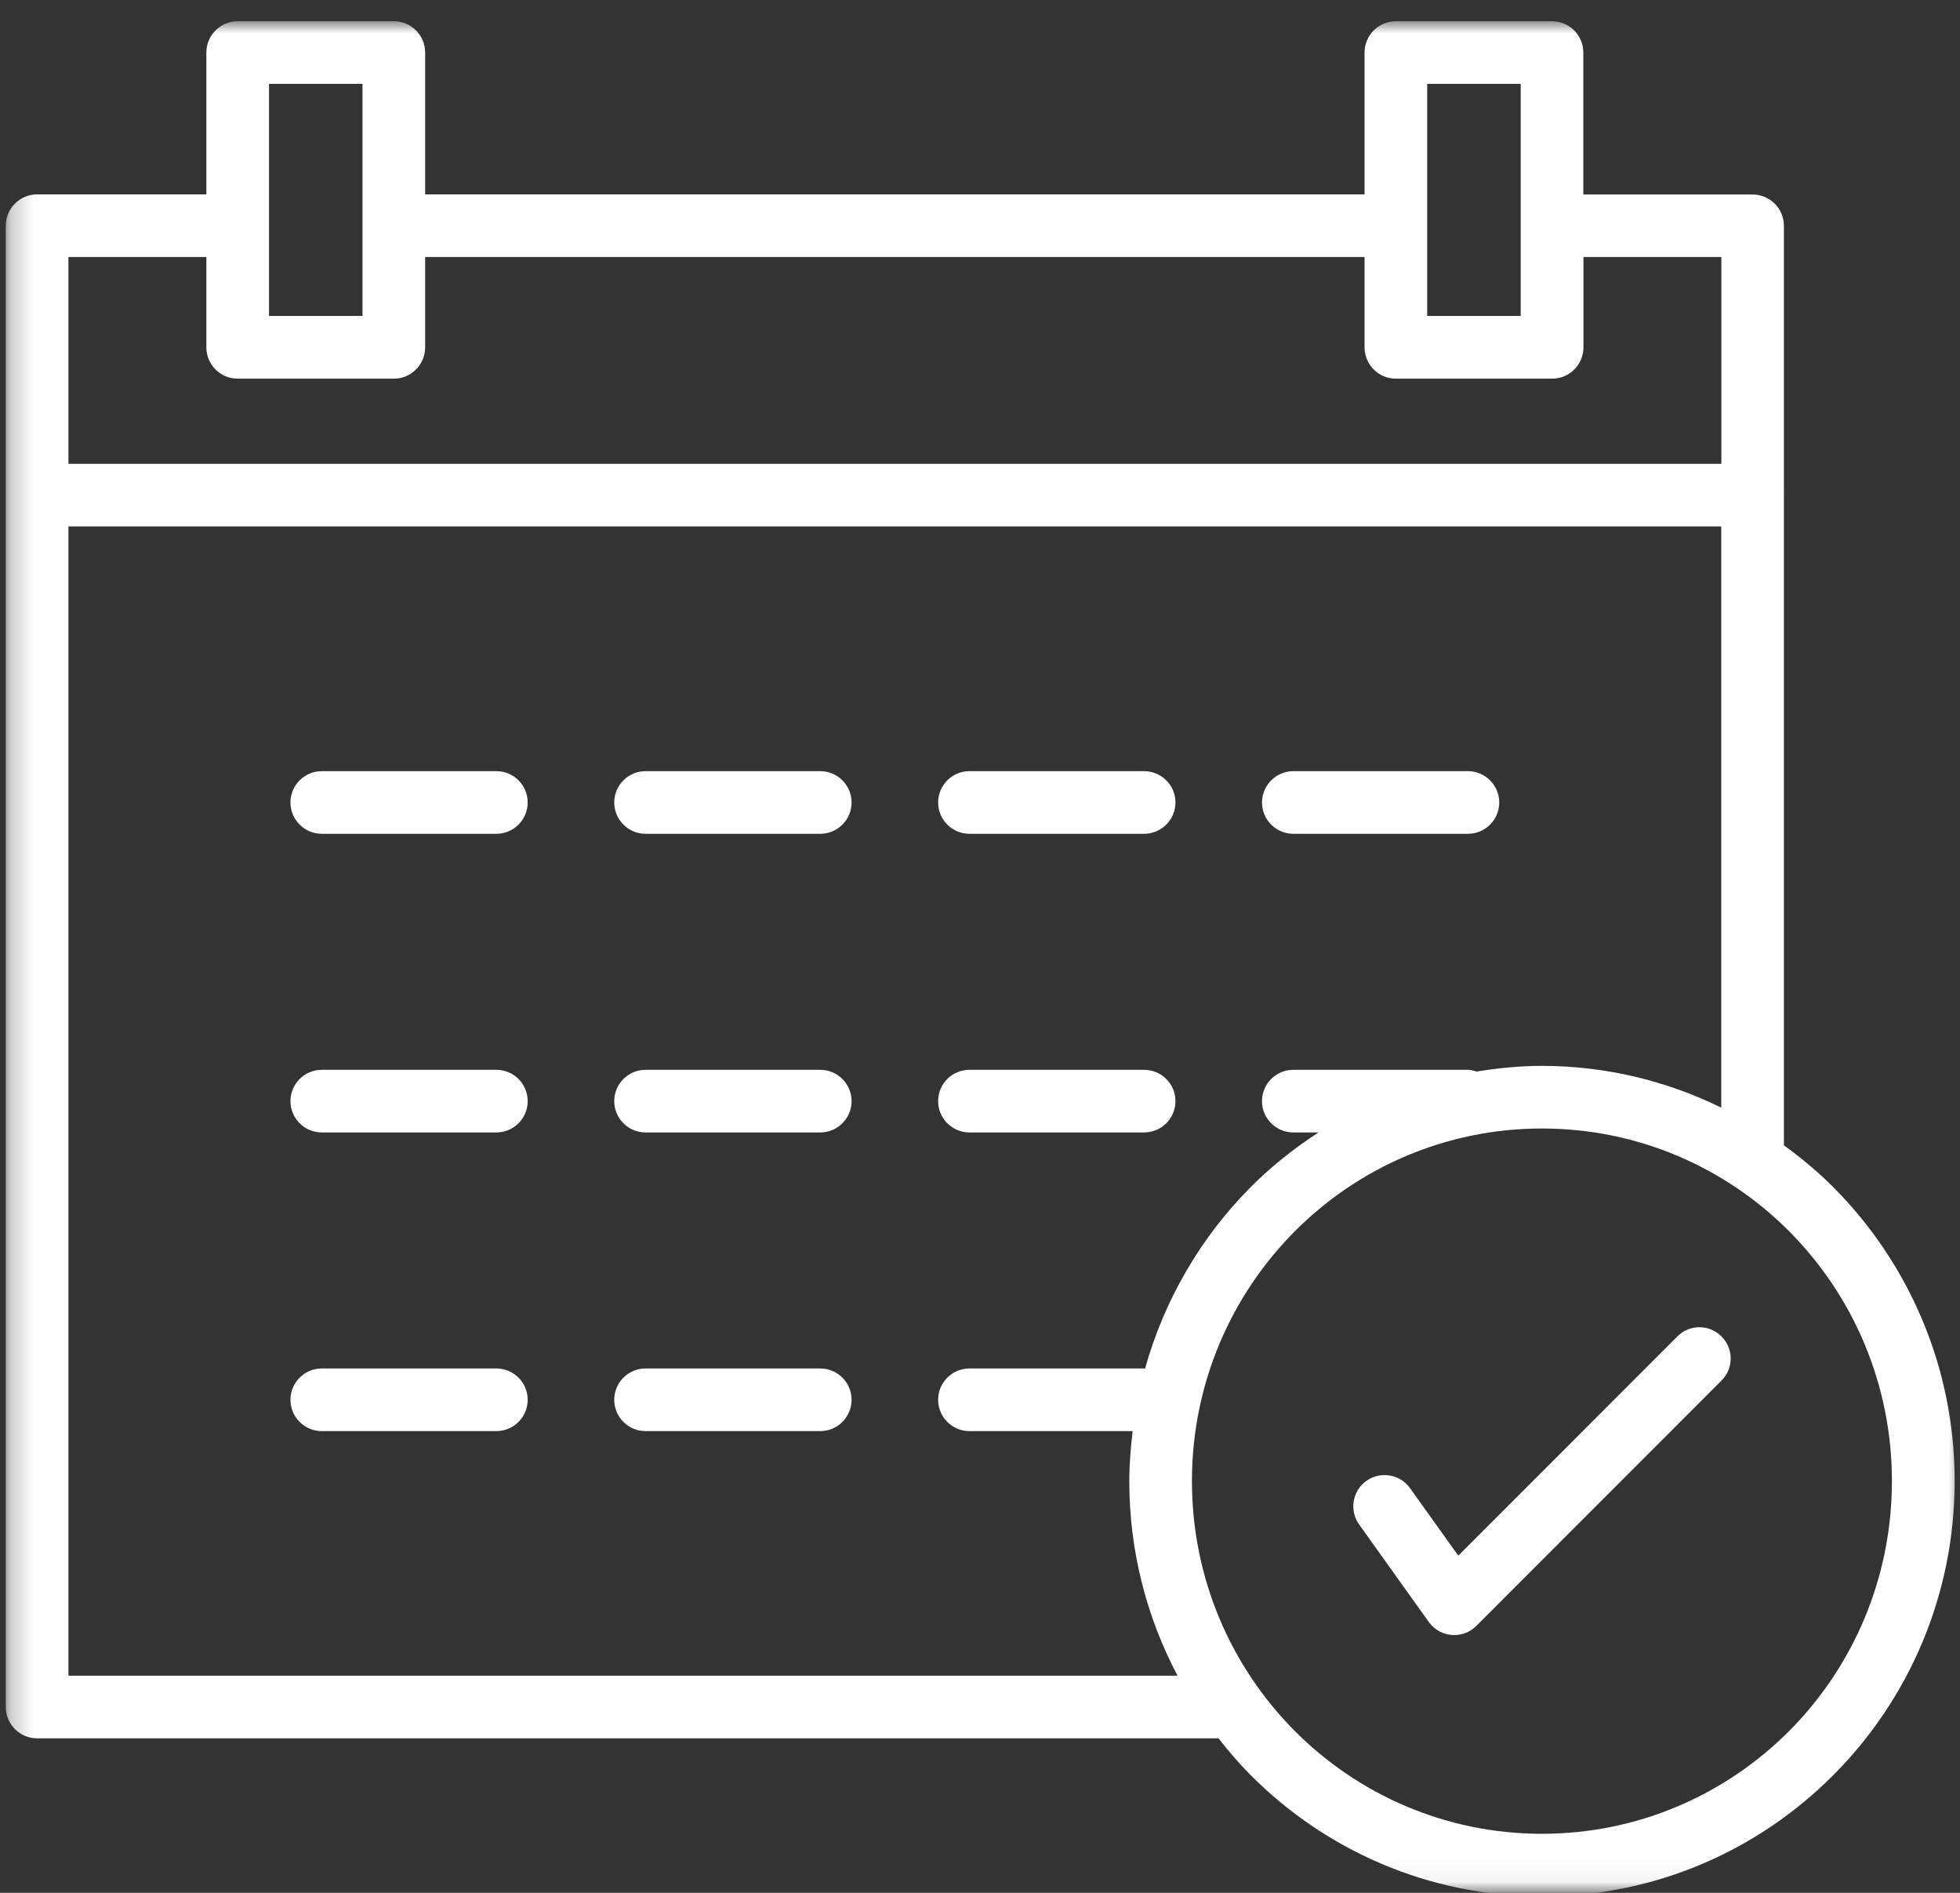
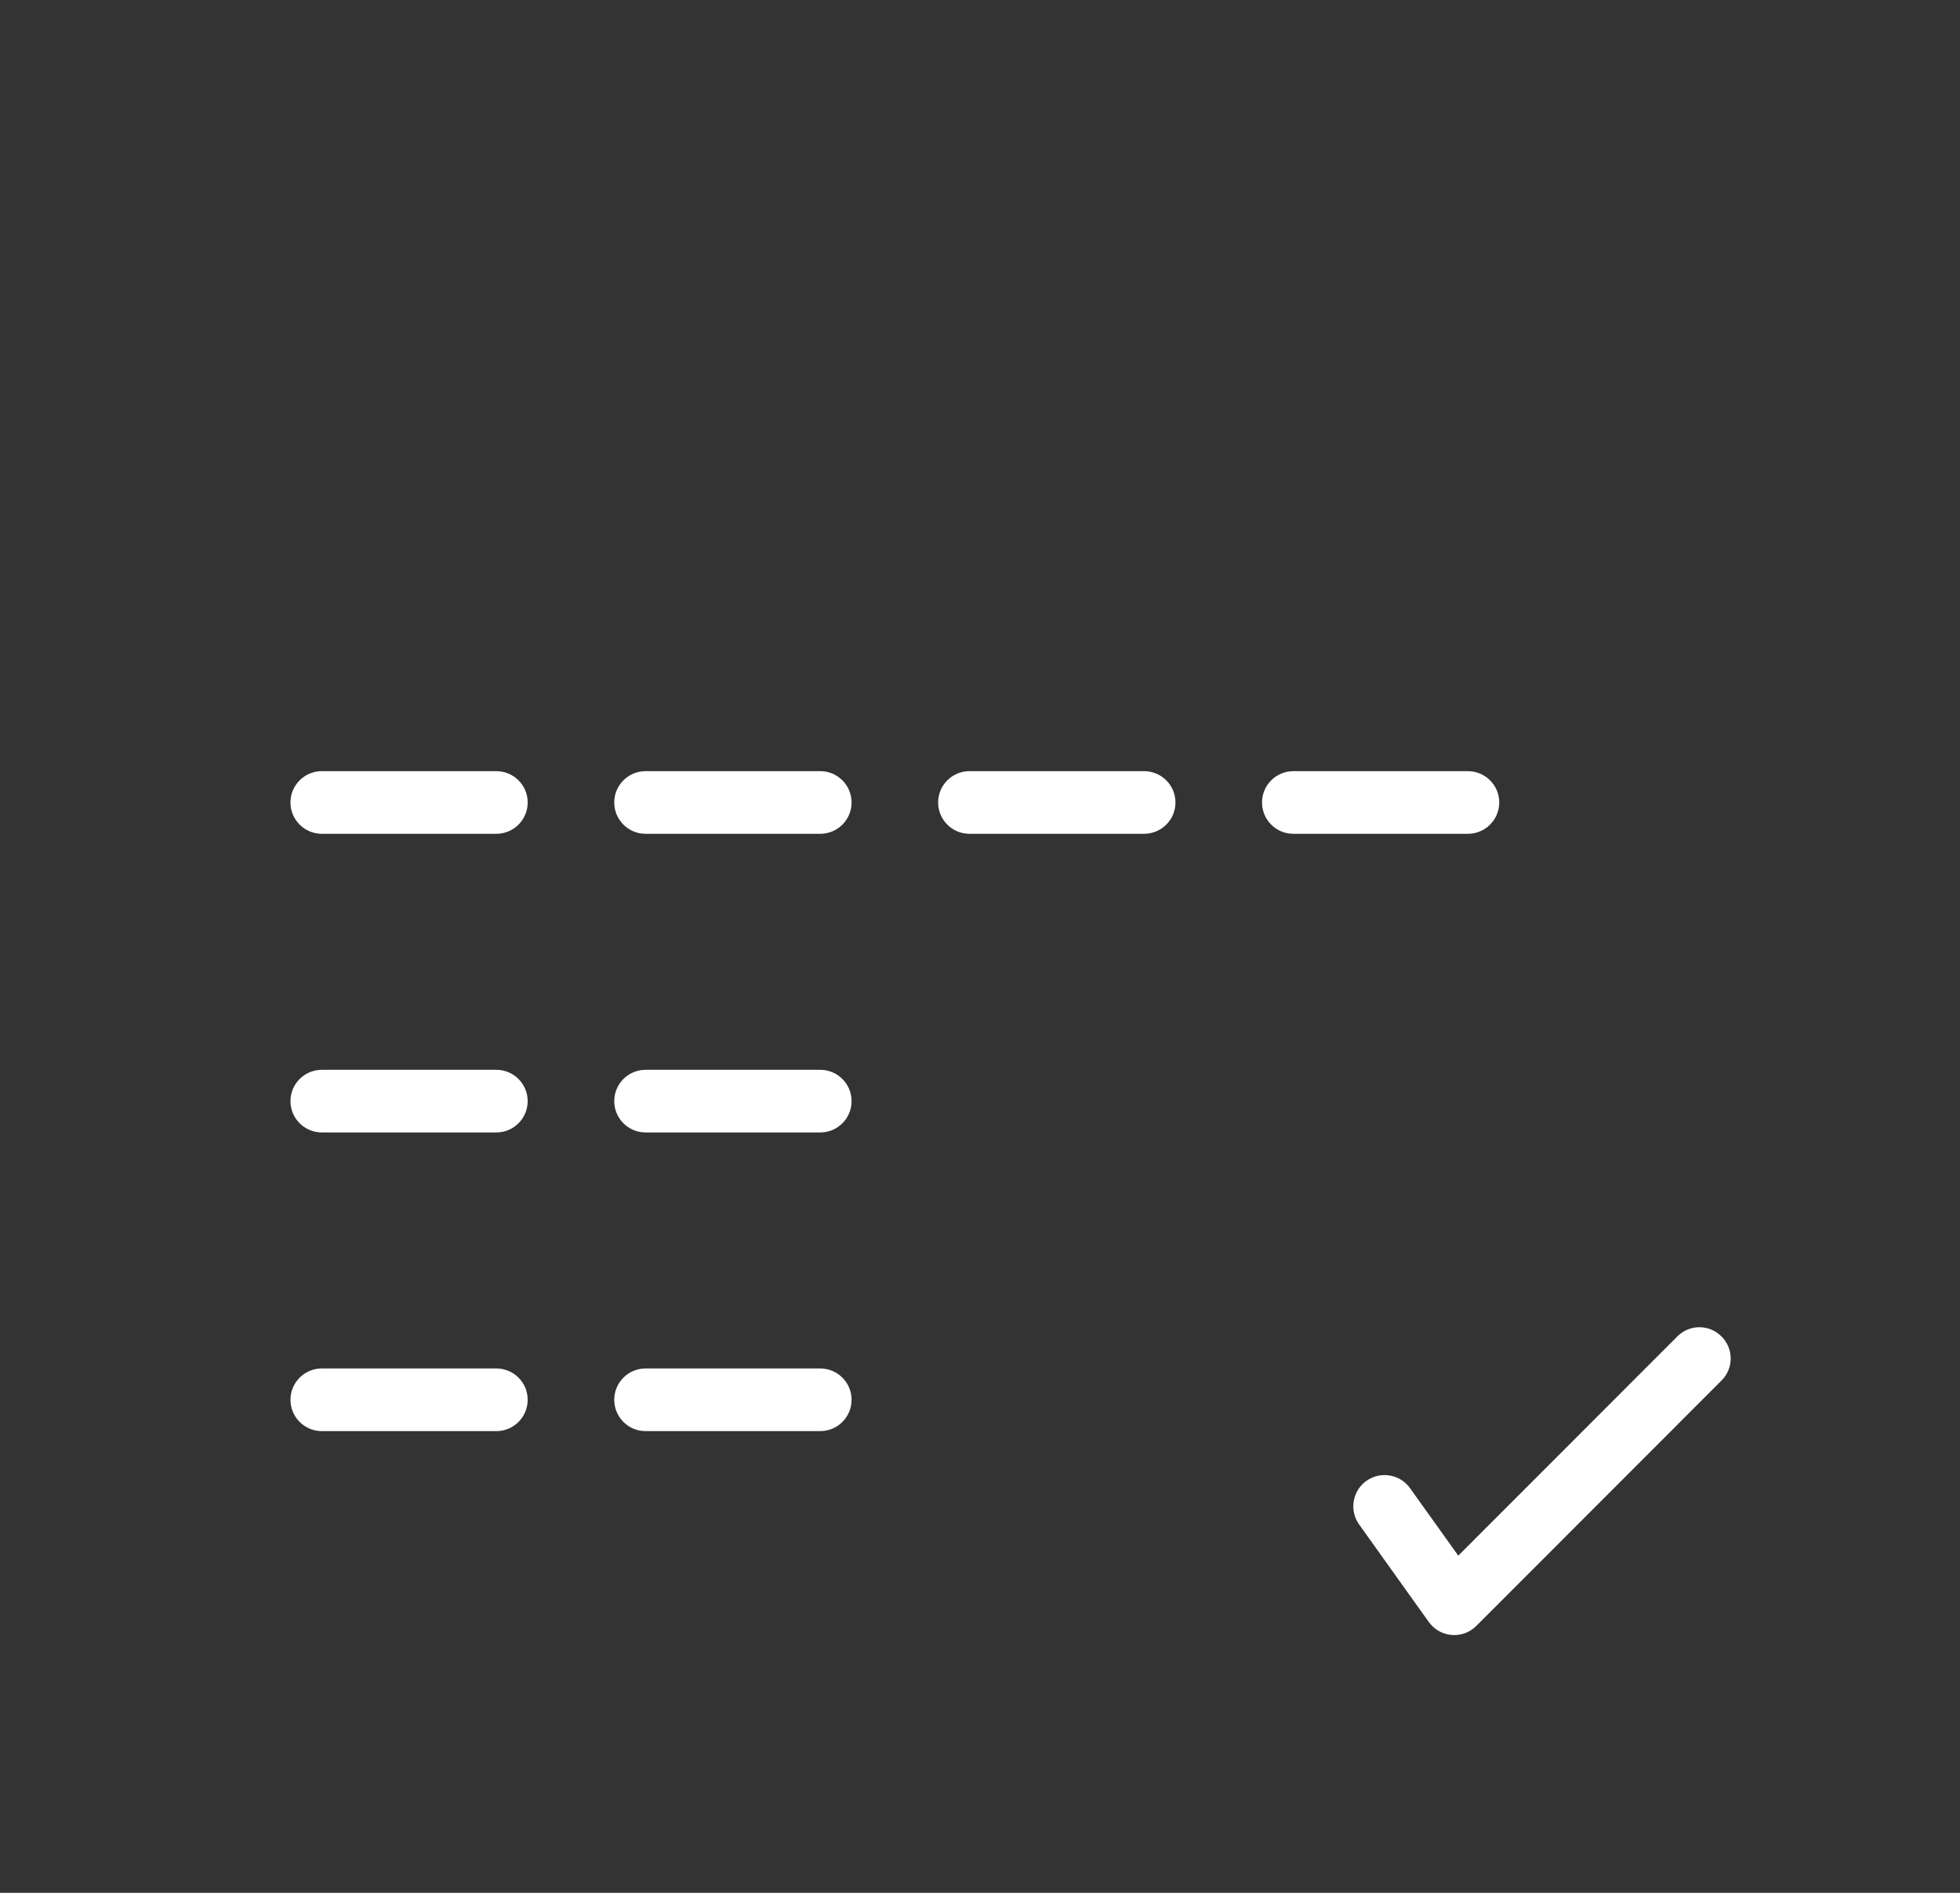
<svg xmlns="http://www.w3.org/2000/svg" width="88" height="85" viewBox="0 0 88 85" fill="none">
  <rect x="0" y="0" width="88" height="85" fill="#333333" stroke="none" />
-   <path d="M75.307 60.016L65.474 69.859L63.307 66.828C62.859 66.198 61.979 66.052 61.349 66.5C60.719 66.948 60.573 67.828 61.021 68.458L64.151 72.839C64.198 72.901 64.25 72.964 64.307 73.021C64.854 73.562 65.745 73.562 66.287 73.01L77.297 61.99C77.844 61.443 77.839 60.552 77.287 60.011C76.74 59.464 75.854 59.464 75.307 60.016Z" fill="white" />
+   <path d="M75.307 60.016L65.474 69.859L63.307 66.828C62.859 66.198 61.979 66.052 61.349 66.5C60.719 66.948 60.573 67.828 61.021 68.458L64.151 72.839C64.198 72.901 64.25 72.964 64.307 73.021C64.854 73.562 65.745 73.562 66.287 73.01L77.297 61.99C77.844 61.443 77.839 60.552 77.287 60.011C76.74 59.464 75.854 59.464 75.307 60.016" fill="white" />
  <mask id="mask0_26_6" style="mask-type:luminance" maskUnits="userSpaceOnUse" x="0" y="0" width="88" height="85">
    <path d="M0.229 0.953H88V84.953H0.229V0.953Z" fill="white" />
  </mask>
  <g mask="url(#mask0_26_6)">
-     <path d="M82.333 53.333C81.641 52.635 80.885 52.01 80.094 51.432V22.26C80.094 22.255 80.099 22.245 80.099 22.24C80.099 22.229 80.094 22.224 80.094 22.213V10.141C80.094 9.365 79.463 8.734 78.687 8.734H71.088V2.359C71.088 1.583 70.458 0.953 69.682 0.953H62.672C61.896 0.953 61.266 1.583 61.266 2.359V8.729H19.088V2.359C19.088 1.583 18.458 0.953 17.682 0.953H10.672C9.896 0.953 9.265 1.583 9.265 2.359V8.729H1.667C0.89 8.729 0.26 9.359 0.26 10.135V76.656C0.26 77.432 0.89 78.062 1.667 78.062H54.708C55.156 78.635 55.625 79.182 56.13 79.693C59.484 83.073 64.12 85.162 69.234 85.162C74.344 85.162 78.979 83.073 82.333 79.693C85.687 76.318 87.76 71.656 87.76 66.51C87.76 61.37 85.682 56.708 82.333 53.333ZM64.078 10.135V3.766H68.276V14.188H64.078V10.135ZM12.078 3.766H16.276V14.188H12.078V3.766ZM3.073 11.542H9.265V15.599C9.265 16.375 9.896 17.005 10.672 17.005H17.682C18.458 17.005 19.088 16.375 19.088 15.599V11.542H61.266V15.599C61.266 16.375 61.896 17.005 62.672 17.005H69.687C70.463 17.005 71.094 16.375 71.094 15.599V11.542H77.286V20.828H3.073V11.542ZM3.073 75.25V23.641H77.281V49.74C74.844 48.547 72.12 47.865 69.229 47.865C68.229 47.865 67.255 47.964 66.297 48.12C66.172 48.083 66.047 48.042 65.906 48.042H58.068C57.291 48.042 56.661 48.667 56.661 49.448C56.661 50.224 57.291 50.854 58.068 50.854H59.198C58.094 51.573 57.057 52.396 56.13 53.333C53.922 55.557 52.281 58.349 51.411 61.458C51.396 61.458 51.38 61.453 51.364 61.453H43.526C42.75 61.453 42.12 62.083 42.12 62.859C42.12 63.635 42.75 64.266 43.526 64.266H50.854C50.766 65.005 50.703 65.75 50.703 66.51C50.703 69.667 51.489 72.641 52.87 75.25H3.073ZM80.344 77.719C77.5 80.578 73.573 82.349 69.229 82.349C64.891 82.349 60.958 80.578 58.12 77.719C55.276 74.854 53.516 70.891 53.516 66.51C53.516 62.135 55.276 58.172 58.12 55.307C60.958 52.448 64.891 50.677 69.229 50.677C73.568 50.677 77.5 52.443 80.344 55.307C83.187 58.172 84.943 62.135 84.943 66.51C84.943 70.891 83.187 74.854 80.344 77.719Z" fill="white" />
-   </g>
-   <path d="M43.526 50.854H51.364C52.146 50.854 52.776 50.224 52.776 49.448C52.776 48.667 52.146 48.042 51.364 48.042H43.526C42.75 48.042 42.12 48.667 42.12 49.448C42.12 50.224 42.75 50.854 43.526 50.854Z" fill="white" />
+     </g>
  <path d="M43.526 37.443H51.364C52.146 37.443 52.776 36.812 52.776 36.036C52.776 35.261 52.146 34.63 51.364 34.63H43.526C42.75 34.63 42.12 35.261 42.12 36.036C42.12 36.812 42.75 37.443 43.526 37.443Z" fill="white" />
  <path d="M58.068 37.443H65.906C66.683 37.443 67.313 36.812 67.313 36.036C67.313 35.261 66.683 34.63 65.906 34.63H58.068C57.292 34.63 56.662 35.261 56.662 36.036C56.662 36.812 57.292 37.443 58.068 37.443Z" fill="white" />
  <path d="M36.828 34.63H28.984C28.208 34.63 27.578 35.261 27.578 36.036C27.578 36.812 28.208 37.443 28.984 37.443H36.828C37.604 37.443 38.234 36.812 38.234 36.036C38.234 35.261 37.604 34.63 36.828 34.63Z" fill="white" />
  <path d="M36.828 48.042H28.984C28.208 48.042 27.578 48.672 27.578 49.448C27.578 50.224 28.208 50.854 28.984 50.854H36.828C37.604 50.854 38.234 50.224 38.234 49.448C38.234 48.672 37.604 48.042 36.828 48.042Z" fill="white" />
  <path d="M36.828 61.453H28.984C28.208 61.453 27.578 62.083 27.578 62.859C27.578 63.635 28.208 64.266 28.984 64.266H36.828C37.604 64.266 38.234 63.635 38.234 62.859C38.234 62.083 37.604 61.453 36.828 61.453Z" fill="white" />
  <path d="M22.286 48.042H14.448C13.672 48.042 13.041 48.672 13.041 49.448C13.041 50.224 13.672 50.854 14.448 50.854H22.286C23.062 50.854 23.692 50.224 23.692 49.448C23.692 48.672 23.062 48.042 22.286 48.042Z" fill="white" />
  <path d="M22.286 61.453H14.448C13.672 61.453 13.041 62.083 13.041 62.859C13.041 63.635 13.672 64.266 14.448 64.266H22.286C23.062 64.266 23.692 63.635 23.692 62.859C23.692 62.083 23.062 61.453 22.286 61.453Z" fill="white" />
  <path d="M22.286 34.63H14.448C13.672 34.63 13.041 35.261 13.041 36.036C13.041 36.812 13.672 37.443 14.448 37.443H22.286C23.062 37.443 23.692 36.812 23.692 36.036C23.692 35.261 23.062 34.63 22.286 34.63Z" fill="white" />
</svg>